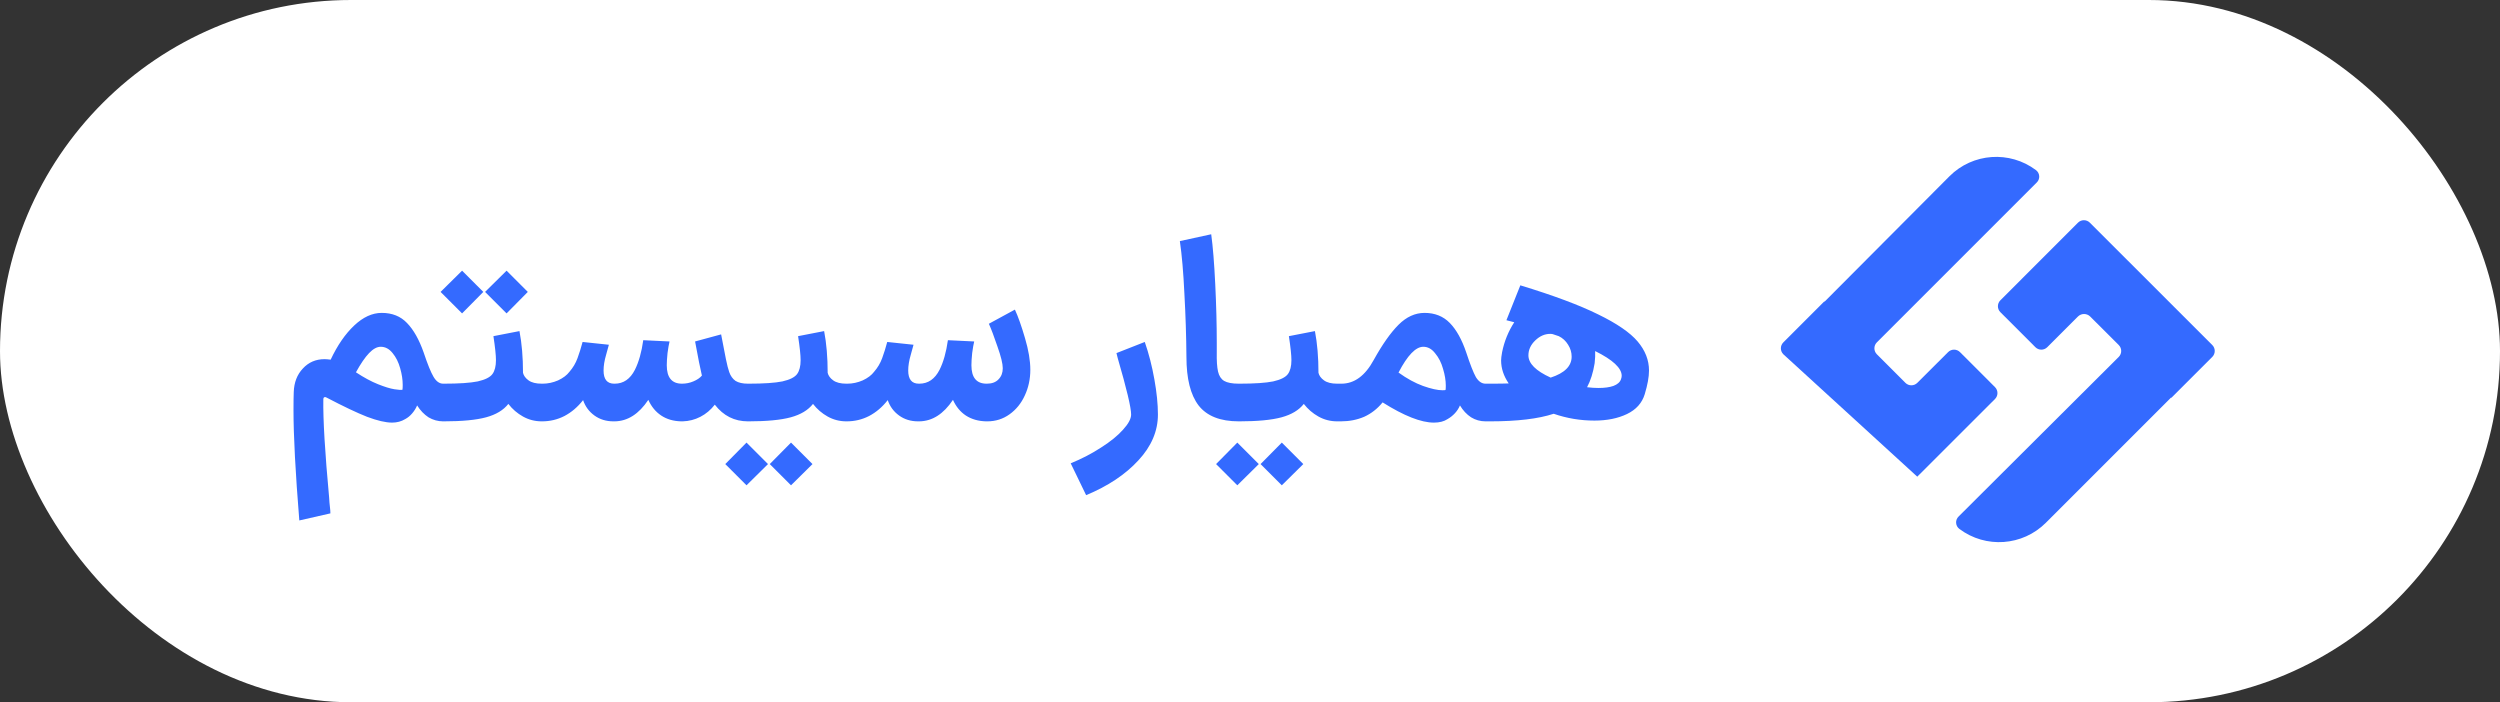
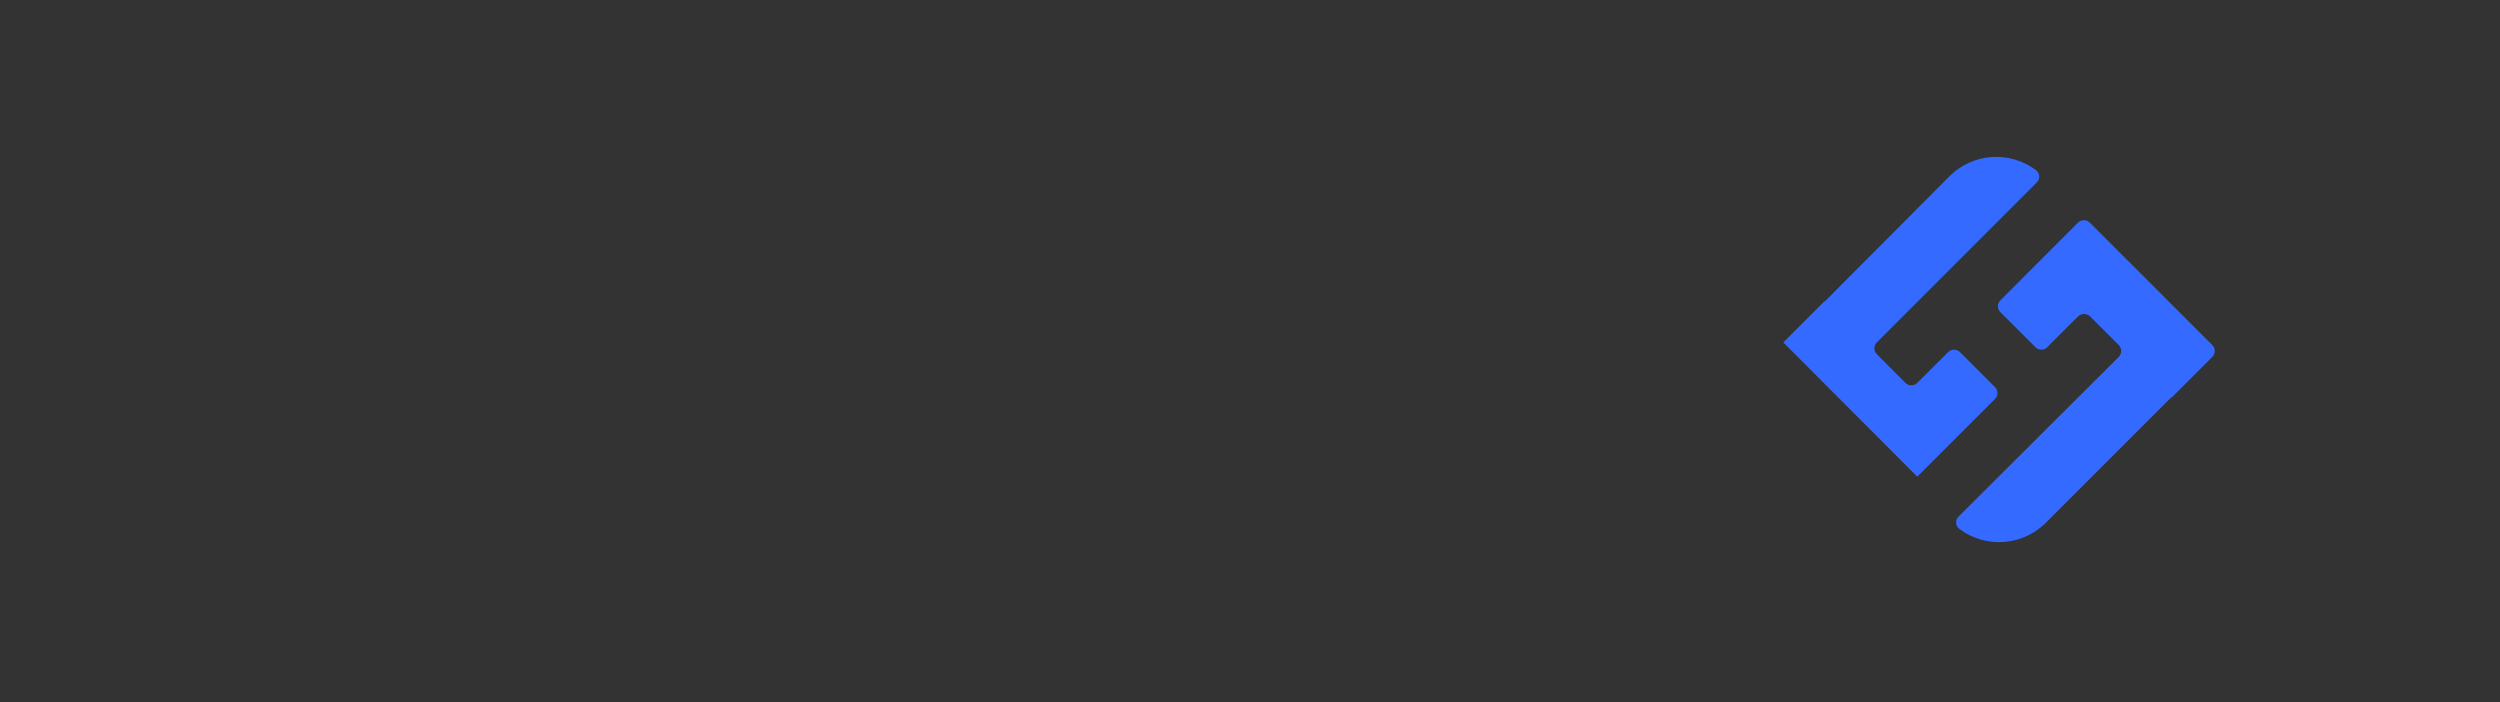
<svg xmlns="http://www.w3.org/2000/svg" width="178" height="50" viewBox="0 0 178 50" fill="none">
  <rect x="0" y="0" width="178" height="50" fill="#333333" stroke="none" />
-   <rect width="178" height="50" rx="25" fill="white" />
-   <path d="M21.311 37.056C21.035 33.648 20.897 31.032 20.897 29.208C20.897 28.608 20.903 28.176 20.915 27.912C20.939 27.228 21.155 26.67 21.563 26.238C21.971 25.794 22.487 25.572 23.111 25.572C23.207 25.572 23.351 25.584 23.543 25.608C24.023 24.588 24.581 23.778 25.217 23.178C25.853 22.578 26.507 22.278 27.179 22.278C27.923 22.278 28.523 22.518 28.979 22.998C29.447 23.478 29.843 24.18 30.167 25.104C30.443 25.932 30.677 26.508 30.869 26.832C31.061 27.156 31.289 27.318 31.553 27.318H31.661L31.805 28.668L31.661 30H31.553C31.181 30 30.833 29.904 30.509 29.712C30.197 29.508 29.927 29.226 29.699 28.866C29.615 29.07 29.495 29.262 29.339 29.442C29.195 29.61 29.033 29.742 28.853 29.838C28.577 30.006 28.265 30.09 27.917 30.09C27.461 30.09 26.867 29.952 26.135 29.676C25.403 29.388 24.443 28.932 23.255 28.308C23.207 28.284 23.171 28.272 23.147 28.272C23.063 28.272 23.021 28.326 23.021 28.434C22.997 29.862 23.135 32.196 23.435 35.436C23.447 35.676 23.465 35.892 23.489 36.084C23.513 36.276 23.525 36.432 23.525 36.552L21.311 37.056ZM25.343 26.508C25.907 26.88 26.429 27.162 26.909 27.354C27.389 27.546 27.779 27.666 28.079 27.714C28.391 27.762 28.583 27.774 28.655 27.75C28.667 27.678 28.673 27.564 28.673 27.408C28.673 27.036 28.613 26.64 28.493 26.22C28.373 25.788 28.193 25.428 27.953 25.14C27.713 24.84 27.431 24.69 27.107 24.69C26.843 24.69 26.567 24.84 26.279 25.14C25.991 25.44 25.679 25.896 25.343 26.508ZM31.478 27.318H31.604C32.684 27.318 33.488 27.264 34.016 27.156C34.544 27.036 34.892 26.862 35.06 26.634C35.228 26.406 35.312 26.076 35.312 25.644C35.312 25.296 35.252 24.726 35.132 23.934L36.986 23.574C37.154 24.45 37.238 25.44 37.238 26.544C37.286 26.748 37.418 26.928 37.634 27.084C37.85 27.24 38.162 27.318 38.57 27.318H38.678L38.822 28.668L38.678 30H38.57C38.09 30 37.646 29.886 37.238 29.658C36.83 29.43 36.482 29.13 36.194 28.758C35.846 29.202 35.318 29.52 34.61 29.712C33.902 29.904 32.9 30 31.604 30H31.478V27.318ZM32.9 19.272L34.412 20.784L32.9 22.314L31.37 20.784L32.9 19.272ZM36.068 19.272L37.58 20.784L36.068 22.314L34.538 20.784L36.068 19.272ZM53.252 30C52.292 30 51.506 29.604 50.894 28.812C50.606 29.184 50.264 29.472 49.868 29.676C49.472 29.88 49.052 29.988 48.608 30H48.554H48.5C47.948 29.988 47.474 29.85 47.078 29.586C46.682 29.322 46.376 28.95 46.16 28.47C45.488 29.478 44.69 29.988 43.766 30H43.676C43.16 30 42.71 29.862 42.326 29.586C41.942 29.31 41.672 28.944 41.516 28.488C41.132 28.98 40.688 29.358 40.184 29.622C39.692 29.874 39.164 30 38.6 30H38.546L38.402 28.668L38.546 27.318H38.636C39.008 27.318 39.374 27.24 39.734 27.084C40.094 26.916 40.364 26.712 40.544 26.472C40.796 26.184 40.988 25.86 41.12 25.5C41.252 25.14 41.372 24.756 41.48 24.348L43.352 24.546C43.34 24.606 43.274 24.846 43.154 25.266C43.034 25.674 42.974 26.046 42.974 26.382C42.974 27.006 43.226 27.318 43.73 27.318H43.766C44.39 27.318 44.87 26.988 45.206 26.328C45.482 25.776 45.68 25.074 45.8 24.222L47.672 24.312C47.624 24.504 47.576 24.78 47.528 25.14C47.492 25.488 47.474 25.776 47.474 26.004C47.474 26.88 47.834 27.318 48.554 27.318C48.842 27.318 49.112 27.264 49.364 27.156C49.628 27.048 49.832 26.91 49.976 26.742C49.868 26.298 49.706 25.488 49.49 24.312L51.344 23.808C51.488 24.576 51.602 25.164 51.686 25.572C51.77 25.98 51.848 26.286 51.92 26.49C52.016 26.766 52.166 26.976 52.37 27.12C52.586 27.252 52.88 27.318 53.252 27.318H53.36L53.504 28.668L53.36 30H53.252ZM53.17 27.318H53.296C54.376 27.318 55.18 27.264 55.708 27.156C56.236 27.036 56.584 26.862 56.752 26.634C56.92 26.406 57.004 26.076 57.004 25.644C57.004 25.296 56.944 24.726 56.824 23.934L58.678 23.574C58.846 24.45 58.93 25.44 58.93 26.544C58.978 26.748 59.11 26.928 59.326 27.084C59.542 27.24 59.854 27.318 60.262 27.318H60.37L60.514 28.668L60.37 30H60.262C59.782 30 59.338 29.886 58.93 29.658C58.522 29.43 58.174 29.13 57.886 28.758C57.538 29.202 57.01 29.52 56.302 29.712C55.594 29.904 54.592 30 53.296 30H53.17V27.318ZM53.152 31.512L53.656 32.016L54.682 33.042L53.152 34.554L51.64 33.042L53.152 31.512ZM56.32 31.512L56.824 32.016L57.85 33.042L56.32 34.554L54.808 33.042L56.32 31.512ZM70.209 30C69.657 29.988 69.177 29.85 68.769 29.586C68.373 29.322 68.067 28.95 67.851 28.47C67.179 29.478 66.381 29.988 65.457 30H65.367C64.851 30 64.401 29.862 64.017 29.586C63.633 29.31 63.363 28.944 63.207 28.488C62.823 28.98 62.379 29.358 61.875 29.622C61.383 29.874 60.855 30 60.291 30H60.237L60.093 28.668L60.237 27.318H60.327C60.699 27.318 61.065 27.24 61.425 27.084C61.785 26.916 62.055 26.712 62.235 26.472C62.487 26.184 62.679 25.86 62.811 25.5C62.943 25.14 63.063 24.756 63.171 24.348L65.043 24.546C65.031 24.606 64.965 24.846 64.845 25.266C64.725 25.674 64.665 26.046 64.665 26.382C64.665 27.006 64.917 27.318 65.421 27.318H65.457C66.081 27.318 66.561 26.988 66.897 26.328C67.173 25.776 67.371 25.074 67.491 24.222L69.363 24.312C69.315 24.504 69.267 24.78 69.219 25.14C69.183 25.488 69.165 25.776 69.165 26.004C69.165 26.88 69.525 27.318 70.245 27.318H70.263C70.623 27.318 70.899 27.216 71.091 27.012C71.295 26.808 71.397 26.544 71.397 26.22C71.397 25.896 71.271 25.38 71.019 24.672C70.779 23.964 70.575 23.424 70.407 23.052L72.261 22.044C72.489 22.536 72.729 23.214 72.981 24.078C73.233 24.93 73.359 25.68 73.359 26.328C73.359 26.988 73.227 27.6 72.963 28.164C72.711 28.716 72.351 29.16 71.883 29.496C71.415 29.832 70.887 30 70.299 30H70.209ZM76.234 32.988C77.026 32.664 77.752 32.286 78.412 31.854C79.072 31.434 79.588 31.014 79.96 30.594C80.344 30.174 80.536 29.814 80.536 29.514C80.536 29.022 80.218 27.684 79.582 25.5L79.492 25.14L81.508 24.348C81.796 25.176 82.024 26.064 82.192 27.012C82.36 27.948 82.444 28.782 82.444 29.514C82.444 30.69 81.982 31.776 81.058 32.772C80.134 33.78 78.892 34.608 77.332 35.256L76.234 32.988ZM88.2 30C86.88 30 85.926 29.622 85.338 28.866C84.762 28.11 84.474 26.958 84.474 25.41C84.462 23.934 84.414 22.44 84.33 20.928C84.258 19.404 84.15 18.15 84.006 17.166L86.238 16.68C86.358 17.556 86.454 18.744 86.526 20.244C86.598 21.732 86.634 23.112 86.634 24.384V25.068C86.622 25.68 86.652 26.142 86.724 26.454C86.796 26.766 86.94 26.988 87.156 27.12C87.384 27.252 87.732 27.318 88.2 27.318H88.29L88.434 28.668L88.29 30H88.2ZM88.115 27.318H88.241C89.321 27.318 90.125 27.264 90.653 27.156C91.181 27.036 91.529 26.862 91.697 26.634C91.865 26.406 91.949 26.076 91.949 25.644C91.949 25.296 91.889 24.726 91.769 23.934L93.623 23.574C93.791 24.45 93.875 25.44 93.875 26.544C93.923 26.748 94.055 26.928 94.271 27.084C94.487 27.24 94.799 27.318 95.207 27.318H95.315L95.459 28.668L95.315 30H95.207C94.727 30 94.283 29.886 93.875 29.658C93.467 29.43 93.119 29.13 92.831 28.758C92.483 29.202 91.955 29.52 91.247 29.712C90.539 29.904 89.537 30 88.241 30H88.115V27.318ZM88.097 31.512L88.601 32.016L89.627 33.042L88.097 34.554L86.585 33.042L88.097 31.512ZM91.265 31.512L91.769 32.016L92.795 33.042L91.265 34.554L89.753 33.042L91.265 31.512ZM95.129 27.318H95.507C96.431 27.318 97.199 26.754 97.811 25.626C98.423 24.522 99.011 23.688 99.575 23.124C100.139 22.56 100.757 22.278 101.429 22.278C102.161 22.278 102.761 22.518 103.229 22.998C103.697 23.478 104.087 24.18 104.399 25.104C104.675 25.944 104.903 26.526 105.083 26.85C105.275 27.162 105.503 27.318 105.767 27.318H105.983L106.127 28.668L105.983 30H105.767C105.395 30 105.053 29.904 104.741 29.712C104.429 29.508 104.165 29.226 103.949 28.866C103.865 29.07 103.745 29.256 103.589 29.424C103.433 29.592 103.259 29.73 103.067 29.838C102.815 30.006 102.491 30.09 102.095 30.09C101.183 30.09 99.965 29.61 98.441 28.65C98.069 29.106 97.631 29.448 97.127 29.676C96.623 29.892 96.071 30 95.471 30H95.129V27.318ZM99.575 26.526C100.175 26.958 100.757 27.276 101.321 27.48C101.897 27.684 102.359 27.786 102.707 27.786C102.815 27.786 102.887 27.78 102.923 27.768C102.935 27.708 102.941 27.606 102.941 27.462C102.941 27.09 102.875 26.688 102.743 26.256C102.623 25.824 102.437 25.458 102.185 25.158C101.945 24.846 101.663 24.69 101.339 24.69C100.799 24.69 100.211 25.302 99.575 26.526ZM105.817 27.318H106.105C106.705 27.318 107.143 27.312 107.419 27.3C107.059 26.772 106.879 26.226 106.879 25.662C106.879 25.53 106.903 25.332 106.951 25.068C107.107 24.3 107.395 23.592 107.815 22.944C107.659 22.908 107.473 22.86 107.257 22.8L108.247 20.316C110.611 21.036 112.459 21.726 113.791 22.386C115.123 23.034 116.059 23.676 116.599 24.312C117.139 24.948 117.409 25.638 117.409 26.382C117.409 26.838 117.307 27.402 117.103 28.074C116.911 28.698 116.491 29.166 115.843 29.478C115.195 29.79 114.421 29.946 113.521 29.946C112.525 29.946 111.559 29.784 110.623 29.46C109.531 29.82 108.025 30 106.105 30H105.817V27.318ZM108.823 25.302C108.823 25.878 109.351 26.406 110.407 26.886C111.403 26.562 111.901 26.064 111.901 25.392C111.901 25.092 111.817 24.81 111.649 24.546C111.481 24.27 111.259 24.066 110.983 23.934L110.551 23.79C110.515 23.778 110.455 23.772 110.371 23.772C109.987 23.772 109.633 23.928 109.309 24.24C108.985 24.552 108.823 24.906 108.823 25.302ZM112.999 27.57C113.287 27.606 113.557 27.624 113.809 27.624C114.241 27.624 114.595 27.576 114.871 27.48C115.159 27.372 115.339 27.216 115.411 27.012C115.447 26.916 115.465 26.832 115.465 26.76C115.465 26.208 114.835 25.62 113.575 24.996C113.587 25.248 113.575 25.536 113.539 25.86C113.431 26.532 113.251 27.102 112.999 27.57Z" fill="#346AFF" />
-   <path d="M136.509 33.939L142.047 28.406C142.276 28.173 142.276 27.8 142.047 27.567L139.548 25.068C139.315 24.838 138.941 24.838 138.708 25.068L136.509 27.262C136.276 27.491 135.902 27.491 135.669 27.262L133.629 25.22C133.4 24.987 133.4 24.613 133.629 24.38L145.019 12.991C145.14 12.873 145.203 12.708 145.192 12.539C145.181 12.37 145.097 12.215 144.962 12.113C143.085 10.705 140.458 10.892 138.8 12.552L129.908 21.48L129.889 21.461L126.971 24.381C126.741 24.614 126.741 24.988 126.971 25.221" fill="#346AFF" />
+   <path d="M136.509 33.939L142.047 28.406C142.276 28.173 142.276 27.8 142.047 27.567L139.548 25.068C139.315 24.838 138.941 24.838 138.708 25.068L136.509 27.262C136.276 27.491 135.902 27.491 135.669 27.262L133.629 25.22C133.4 24.987 133.4 24.613 133.629 24.38L145.019 12.991C145.14 12.873 145.203 12.708 145.192 12.539C145.181 12.37 145.097 12.215 144.962 12.113C143.085 10.705 140.458 10.892 138.8 12.552L129.908 21.48L129.889 21.461L126.971 24.381" fill="#346AFF" />
  <path d="M148.814 22.53L150.858 24.57C151.087 24.803 151.087 25.176 150.858 25.409L139.448 36.78C139.327 36.898 139.264 37.063 139.275 37.231C139.286 37.4 139.37 37.556 139.505 37.657C141.381 39.066 144.008 38.879 145.667 37.219L154.577 28.309L154.596 28.328L157.518 25.409C157.747 25.176 157.747 24.803 157.518 24.57L148.795 15.852C148.562 15.622 148.188 15.622 147.955 15.852L142.424 21.384C142.194 21.617 142.194 21.991 142.424 22.224L144.923 24.723C145.156 24.953 145.529 24.953 145.762 24.723L147.956 22.53C148.197 22.3 148.575 22.3 148.815 22.53H148.814Z" fill="#346AFF" />
</svg>